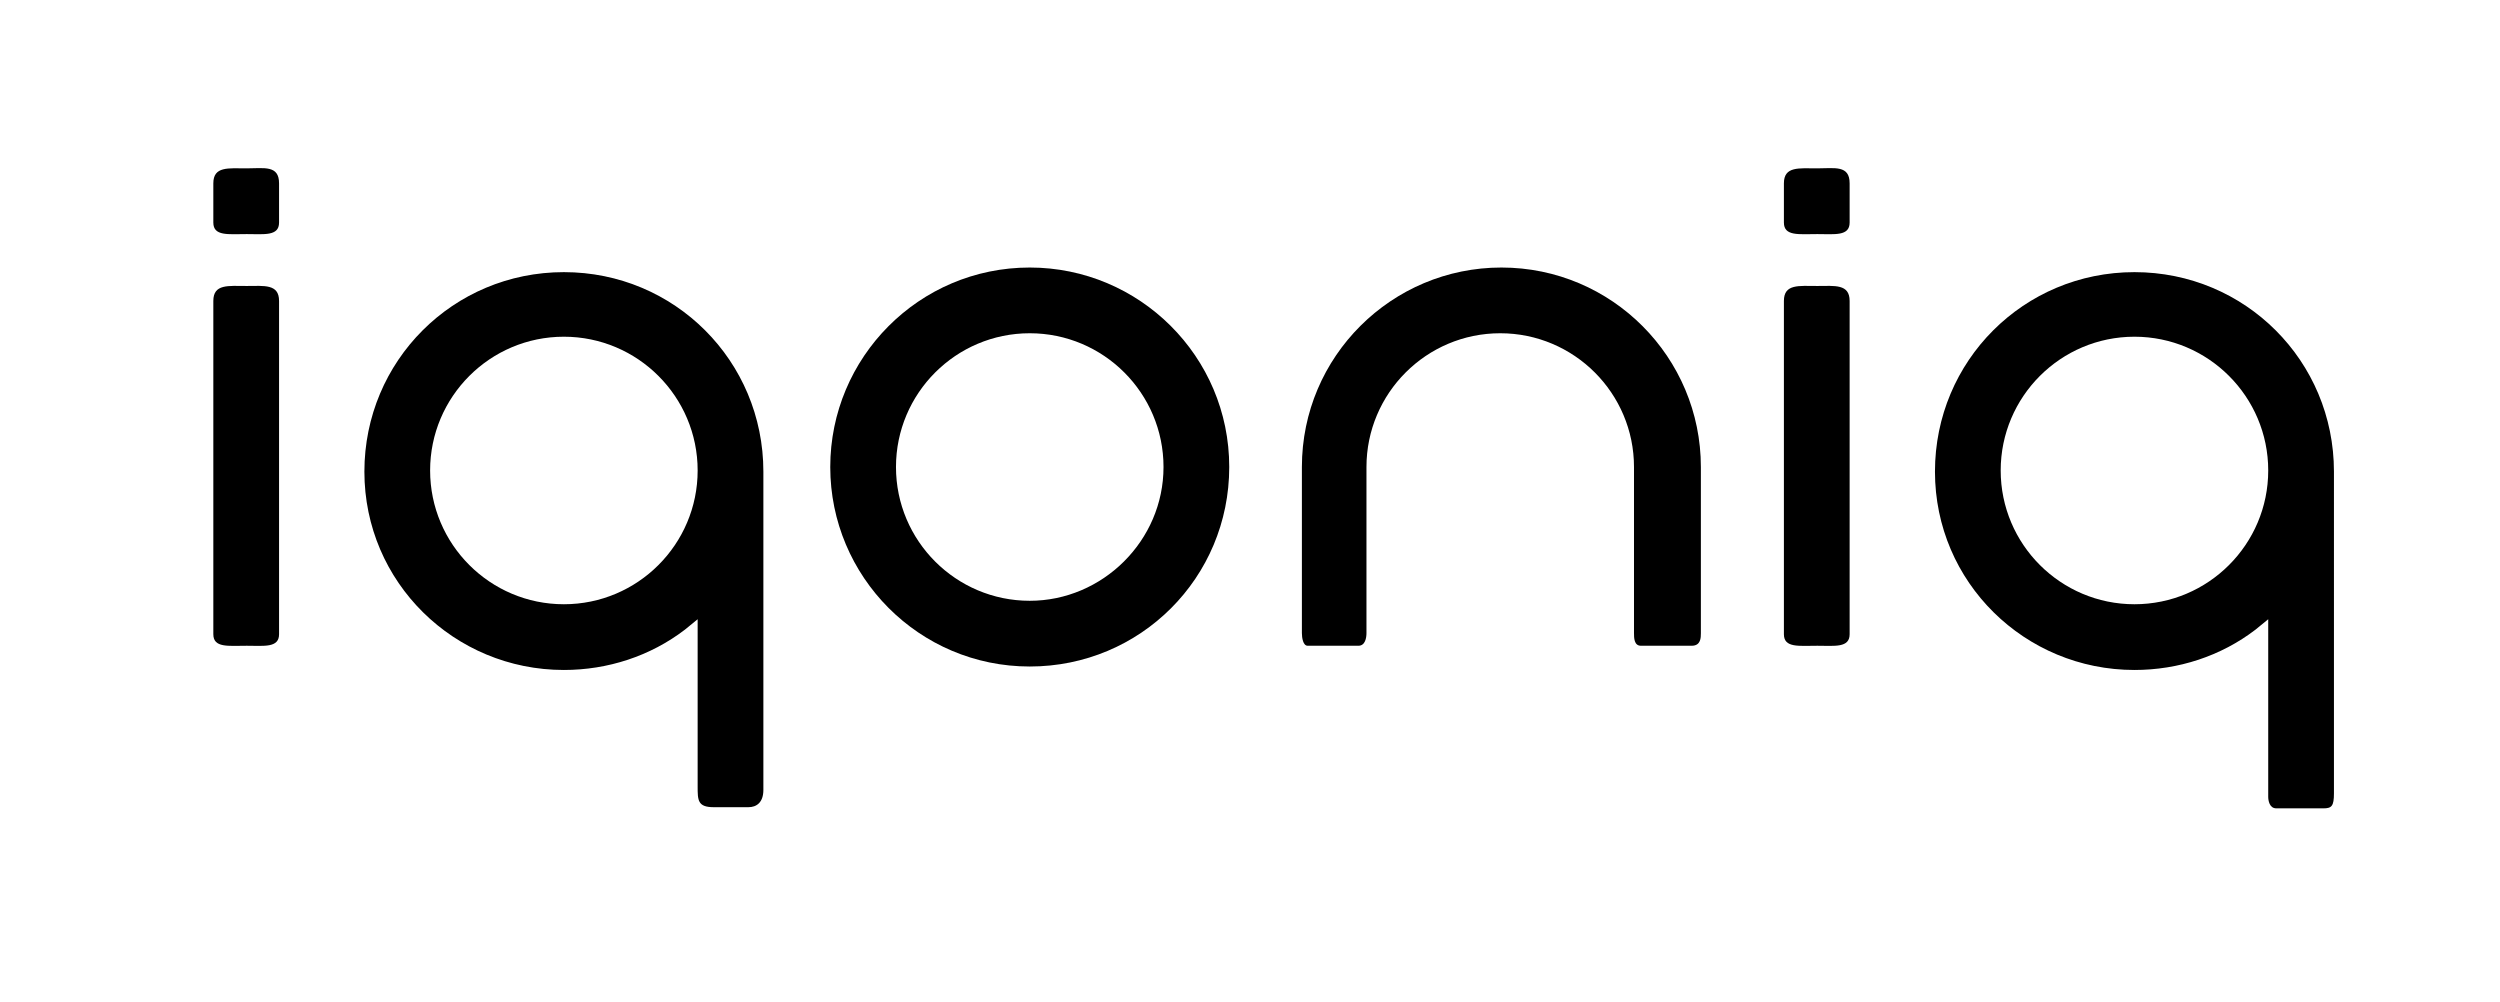
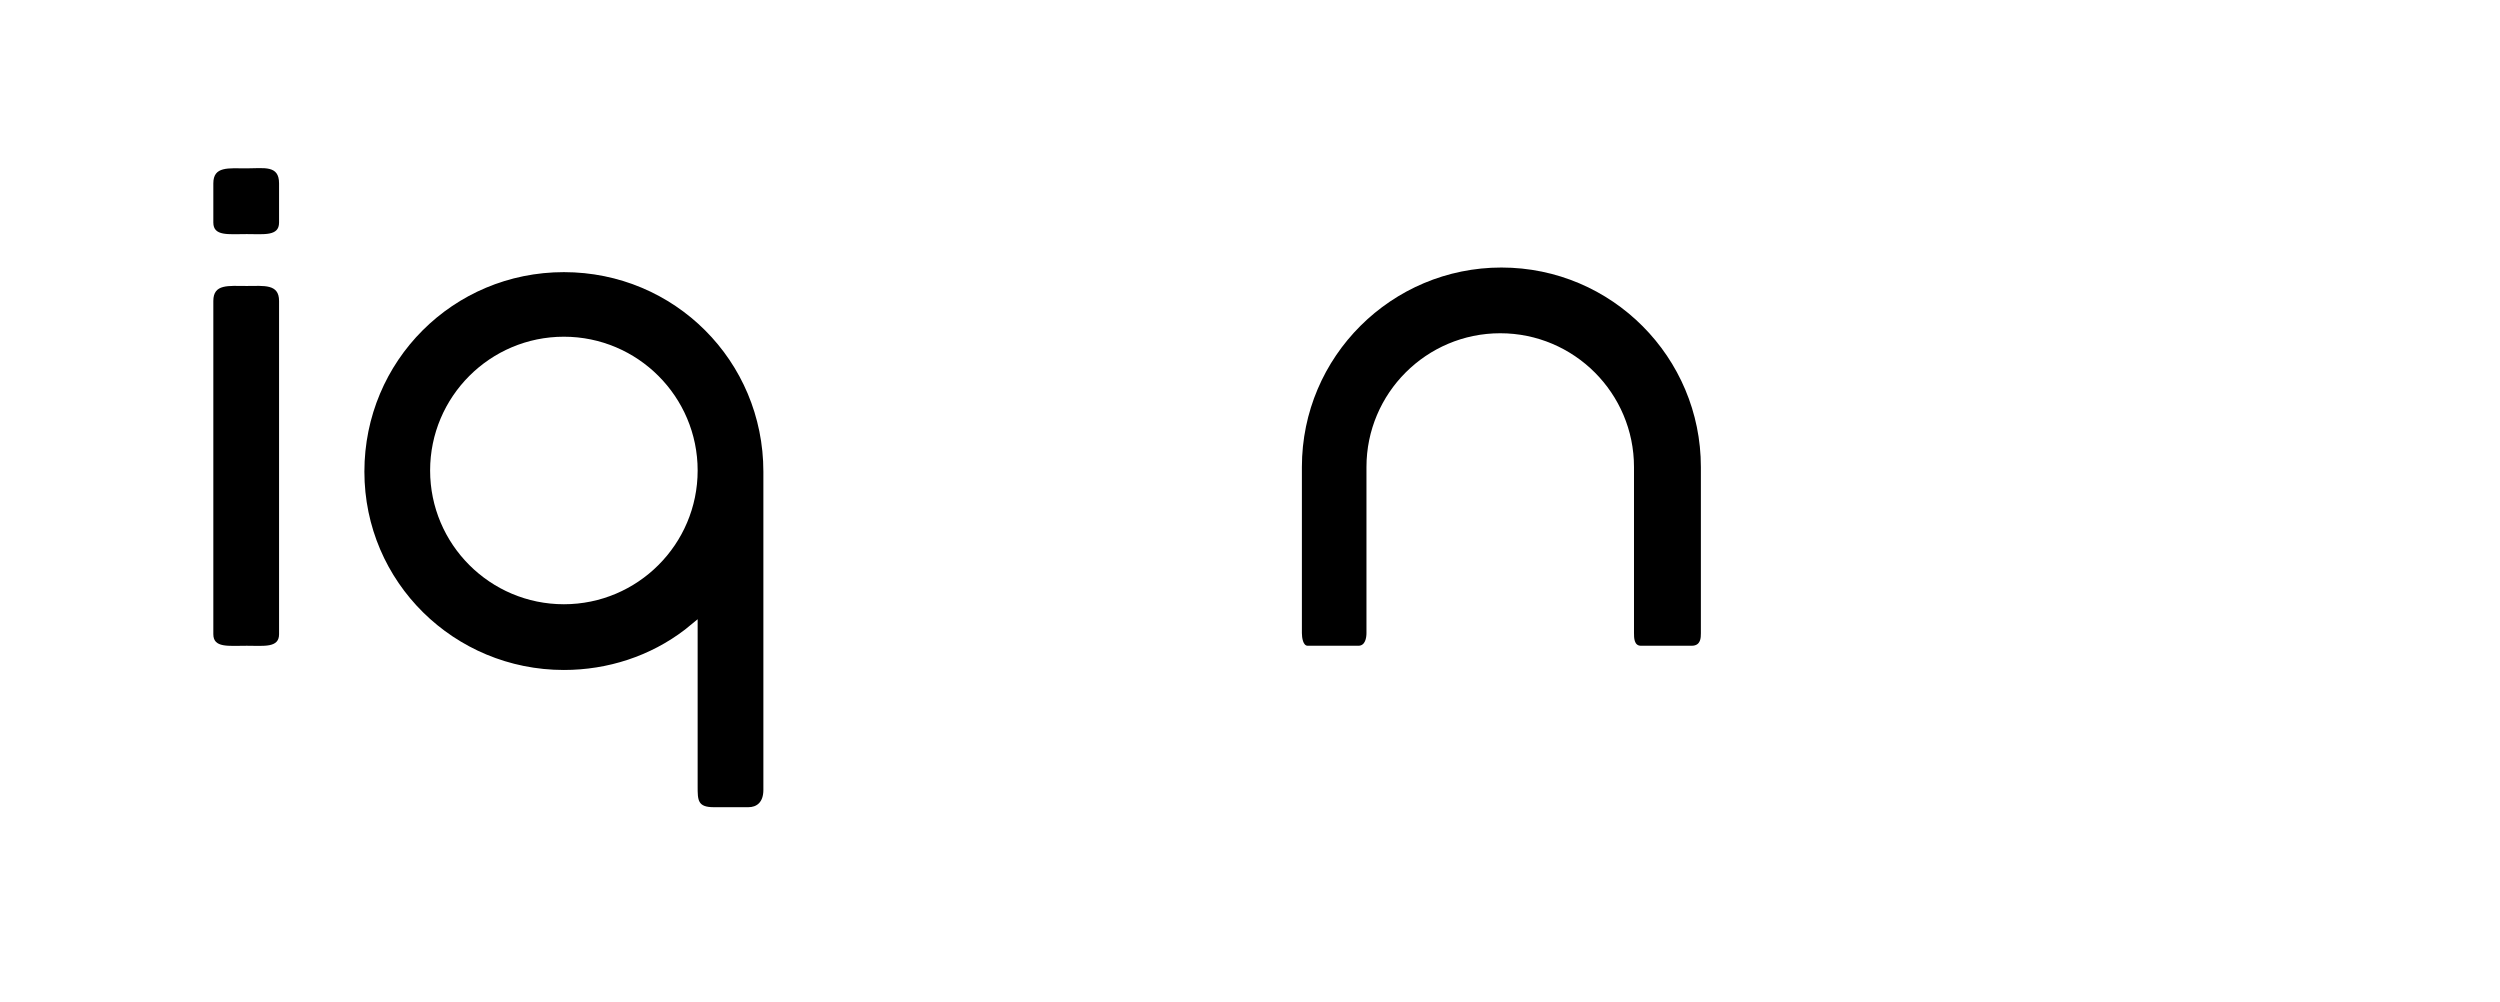
<svg xmlns="http://www.w3.org/2000/svg" xmlns:xlink="http://www.w3.org/1999/xlink" version="1.1" id="Слой_1" x="0px" y="0px" viewBox="0 0 216.8 86.9" style="enable-background:new 0 0 216.8 86.9;" xml:space="preserve">
  <style type="text/css">
	.st0{clip-path:url(#SVGID_2_);}
	.st1{clip-path:url(#SVGID_4_);}
	.st2{clip-path:url(#SVGID_6_);}
	.st3{clip-path:url(#SVGID_8_);}
	.st4{clip-path:url(#SVGID_10_);}
	.st5{clip-path:url(#SVGID_12_);}
	.st6{clip-path:url(#SVGID_14_);}
	.st7{clip-path:url(#SVGID_16_);}
</style>
  <g>
    <g>
      <defs>
        <rect id="SVGID_1_" width="216.8" height="86.9" />
      </defs>
      <clipPath id="SVGID_2_">
        <use xlink:href="#SVGID_1_" style="overflow:visible;" />
      </clipPath>
-       <path class="st0" d="M89.3,23.2C79.7,23.2,72,31,72,40.5s7.7,17.3,17.3,17.3s17.3-7.7,17.3-17.3S98.8,23.2,89.3,23.2 M89.3,52.1    c-6.4,0-11.6-5.2-11.6-11.6s5.2-11.6,11.6-11.6c6.4,0,11.6,5.2,11.6,11.6S95.6,52.1,89.3,52.1" />
    </g>
    <g>
      <defs>
-         <rect id="SVGID_3_" width="216.8" height="86.9" />
-       </defs>
+         </defs>
      <clipPath id="SVGID_4_">
        <use xlink:href="#SVGID_3_" style="overflow:visible;" />
      </clipPath>
      <path class="st1" d="M157.6,24.8c-1.6,0-2.9-0.2-2.9,1.3V55c0,1.2,1.3,1,2.9,1c1.5,0,2.8,0.2,2.8-1V26.1    C160.4,24.6,159.1,24.8,157.6,24.8" />
    </g>
    <g>
      <defs>
-         <rect id="SVGID_5_" width="216.8" height="86.9" />
-       </defs>
+         </defs>
      <clipPath id="SVGID_6_">
        <use xlink:href="#SVGID_5_" style="overflow:visible;" />
      </clipPath>
      <path class="st2" d="M157.6,14.6c-1.6,0-2.9-0.2-2.9,1.3v3.4c0,1.2,1.3,1,2.9,1c1.5,0,2.8,0.2,2.8-1v-3.4    C160.4,14.3,159.1,14.6,157.6,14.6" />
    </g>
    <g>
      <defs>
-         <rect id="SVGID_7_" width="216.8" height="86.9" />
-       </defs>
+         </defs>
      <clipPath id="SVGID_8_">
        <use xlink:href="#SVGID_7_" style="overflow:visible;" />
      </clipPath>
      <path class="st3" d="M185.1,58.1c3.8,0,7.5-1.2,10.5-3.5l1.1-0.9v15.4c0,0.3,0.1,1,0.7,1h4.1c0.7,0,0.9-0.2,0.9-1.3V40.9    c0-9.6-7.7-17.3-17.3-17.3s-17.3,7.7-17.3,17.3S175.6,58.1,185.1,58.1 M185.1,29.2c6.4,0,11.6,5.2,11.6,11.6s-5.2,11.6-11.6,11.6    s-11.6-5.2-11.6-11.6S178.7,29.2,185.1,29.2" />
    </g>
    <g>
      <defs>
        <rect id="SVGID_9_" width="216.8" height="86.9" />
      </defs>
      <clipPath id="SVGID_10_">
        <use xlink:href="#SVGID_9_" style="overflow:visible;" />
      </clipPath>
      <path class="st4" d="M48.9,58.1c3.8,0,7.5-1.2,10.5-3.5l1.1-0.9v14.5c0,1.2,0,1.8,1.4,1.8h3c0.7,0,1.3-0.4,1.3-1.5V40.9    c0-9.6-7.7-17.3-17.3-17.3s-17.3,7.7-17.3,17.3S39.4,58.1,48.9,58.1 M48.9,29.2c6.4,0,11.6,5.2,11.6,11.6s-5.2,11.6-11.6,11.6    c-6.4,0-11.6-5.2-11.6-11.6S42.5,29.2,48.9,29.2" />
    </g>
    <g>
      <defs>
        <rect id="SVGID_11_" width="216.8" height="86.9" />
      </defs>
      <clipPath id="SVGID_12_">
        <use xlink:href="#SVGID_11_" style="overflow:visible;" />
      </clipPath>
      <path class="st5" d="M117.8,56c0.6,0,0.7-0.7,0.7-1.1V40.5c0-6.4,5.2-11.6,11.6-11.6c6.4,0,11.6,5.2,11.6,11.6v14.4    c0,0.4,0,1.1,0.6,1.1h4.4c0.8,0,0.8-0.7,0.8-1.1V40.5c0-9.5-7.7-17.3-17.3-17.3c-9.5,0-17.3,7.7-17.3,17.3v14.4    c0,0.4,0.1,1.1,0.5,1.1H117.8z" />
    </g>
    <g>
      <defs>
        <rect id="SVGID_13_" width="216.8" height="86.9" />
      </defs>
      <clipPath id="SVGID_14_">
        <use xlink:href="#SVGID_13_" style="overflow:visible;" />
      </clipPath>
      <path class="st6" d="M21.4,24.8c-1.6,0-2.9-0.2-2.9,1.3V55c0,1.2,1.3,1,2.9,1c1.5,0,2.8,0.2,2.8-1V26.1    C24.2,24.6,22.9,24.8,21.4,24.8" />
    </g>
    <g>
      <defs>
        <rect id="SVGID_15_" width="216.8" height="86.9" />
      </defs>
      <clipPath id="SVGID_16_">
        <use xlink:href="#SVGID_15_" style="overflow:visible;" />
      </clipPath>
      <path class="st7" d="M21.4,14.6c-1.6,0-2.9-0.2-2.9,1.3v3.4c0,1.2,1.3,1,2.9,1c1.5,0,2.8,0.2,2.8-1v-3.4    C24.2,14.3,22.9,14.6,21.4,14.6" />
    </g>
  </g>
</svg>